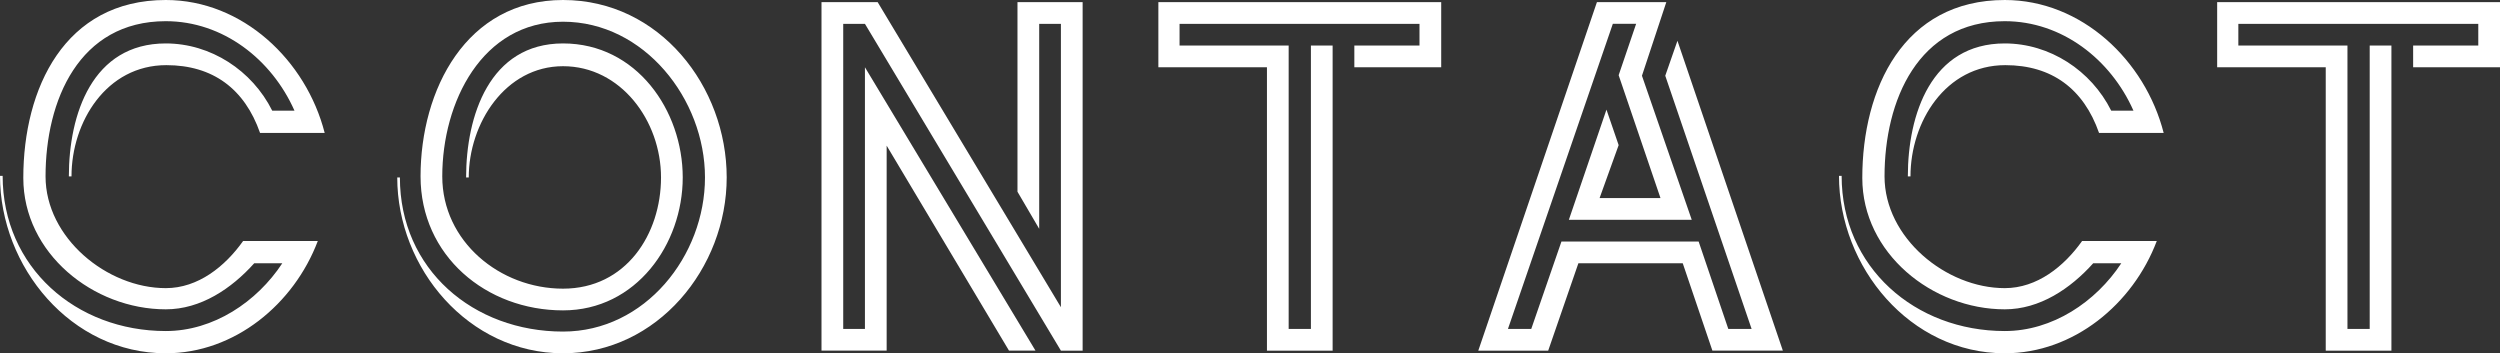
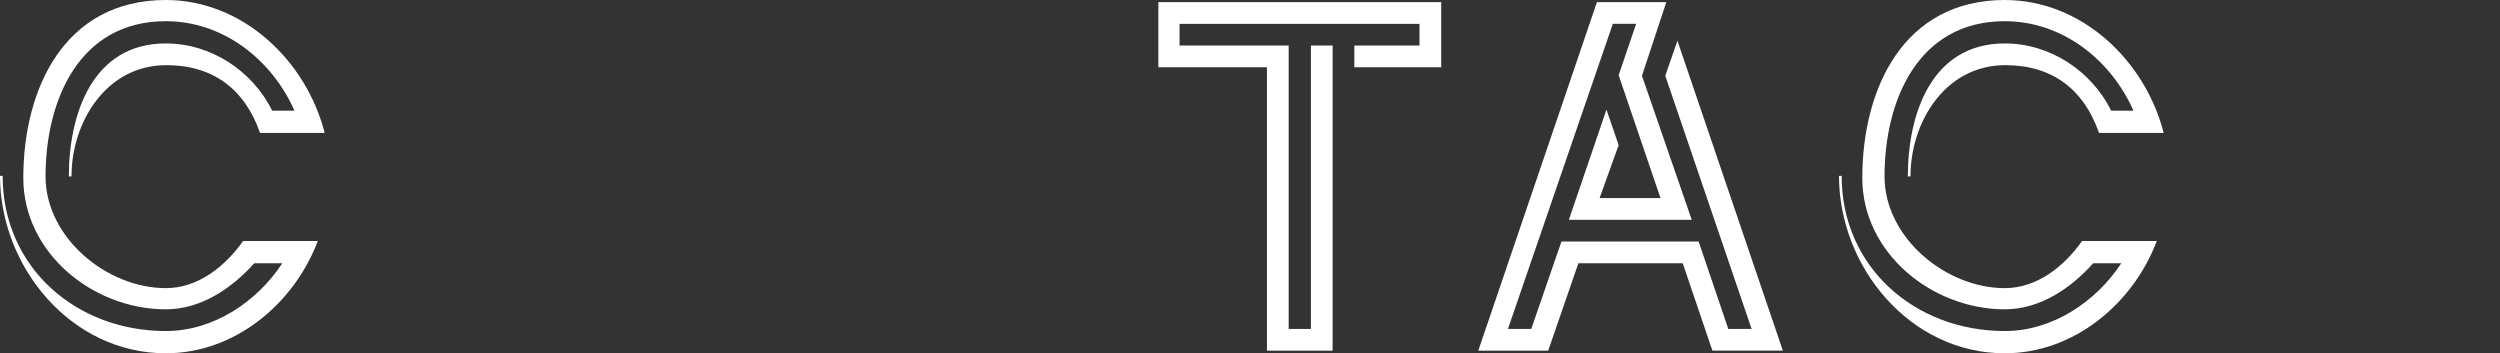
<svg xmlns="http://www.w3.org/2000/svg" id="Layer_2" viewBox="0 0 283.2 40.02">
  <rect x="0" y="0" width="283.2" height="40.02" fill="#333333" stroke="none" />
  <defs>
    <style>.cls-1{fill:#fff;}</style>
  </defs>
  <g id="_ザイン">
    <g>
      <path class="cls-1" d="M29.46,15.06c-1.74-4.98-5.34-7.68-10.62-7.68-6.78,0-10.74,6.42-10.74,12.6h-.3c0-7.02,2.64-15.06,10.98-15.06,5.1,0,9.78,3.06,12.06,7.62h2.52c-2.58-5.82-8.1-10.14-14.58-10.14C8.94,2.4,5.16,11.4,5.16,19.98c0,6.96,6.96,12.66,13.62,12.66,3.66,0,6.72-2.46,8.76-5.34h8.46c-2.7,7.14-9.42,12.72-17.22,12.72C8.04,40.02,0,30.24,0,19.92H.3c0,10.38,8.34,17.58,18.48,17.58,5.4,0,10.32-3.3,13.2-7.68h-3.18c-2.58,2.88-6.06,5.22-10.02,5.22-8.22,0-16.14-6.36-16.14-14.88C2.64,10.02,7.32,0,18.78,0c8.7,0,15.9,6.84,18,15.06h-7.32Z" />
-       <path class="cls-1" d="M63.78,40.02c-10.68,0-18.78-9.6-18.78-19.92h.3c0,10.44,8.34,17.46,18.48,17.46,9.3,0,16.08-8.58,16.08-17.46S72.96,2.46,63.78,2.46s-13.68,9.12-13.68,17.52c0,7.38,6.54,12.72,13.68,12.72s11.1-6.18,11.1-12.6-4.56-12.6-11.1-12.6-10.68,6.48-10.68,12.6h-.3c0-6.96,2.64-15.18,10.98-15.18s13.56,7.62,13.56,15.18-5.28,15.06-13.56,15.06c-8.7,0-16.14-6.18-16.14-15.18C47.64,10.2,52.8,0,63.78,0s18.54,9.84,18.54,20.1-7.86,19.92-18.54,19.92Z" />
-       <path class="cls-1" d="M120.18,39.72L97.98,2.7h-2.46V37.26h2.46V7.62l19.32,32.1h-3l-13.86-23.22v23.22h-7.38V.24h6.36l20.76,34.56V2.7h-2.46V25.92l-2.46-4.2V.24h7.38V39.72h-2.46Z" />
      <path class="cls-1" d="M153.42,7.62v-2.46h7.38V2.7h-27.18v2.46h12.36V37.26h2.52V5.16h2.46V39.72h-7.44V7.62h-12.3V.24h32.04V7.62h-9.84Z" />
      <path class="cls-1" d="M193.98,39.72l-3.36-9.9h-11.82l-3.42,9.9h-7.92L180.9,.24h7.86l-2.76,8.34,5.64,16.32h-13.92l4.26-12.48,1.38,4.02-2.16,6h6.9l-4.74-13.92,1.98-5.82h-2.64l-11.88,34.56h2.64l3.42-9.9h15.54l3.36,9.9h2.64l-9.78-28.68,1.38-3.96,11.94,35.1h-7.98Z" />
      <path class="cls-1" d="M237.78,15.06c-1.74-4.98-5.34-7.68-10.62-7.68-6.78,0-10.74,6.42-10.74,12.6h-.3c0-7.02,2.64-15.06,10.98-15.06,5.1,0,9.78,3.06,12.06,7.62h2.52c-2.58-5.82-8.1-10.14-14.58-10.14-9.84,0-13.62,9-13.62,17.58,0,6.96,6.96,12.66,13.62,12.66,3.66,0,6.72-2.46,8.76-5.34h8.46c-2.7,7.14-9.42,12.72-17.22,12.72-10.74,0-18.78-9.78-18.78-20.1h.3c0,10.38,8.34,17.58,18.48,17.58,5.4,0,10.32-3.3,13.2-7.68h-3.18c-2.58,2.88-6.06,5.22-10.02,5.22-8.22,0-16.14-6.36-16.14-14.88,0-10.14,4.68-20.16,16.14-20.16,8.7,0,15.9,6.84,18,15.06h-7.32Z" />
-       <path class="cls-1" d="M273.36,7.62v-2.46h7.38V2.7h-27.18v2.46h12.36V37.26h2.52V5.16h2.46V39.72h-7.44V7.62h-12.3V.24h32.04V7.62h-9.84Z" />
    </g>
  </g>
</svg>